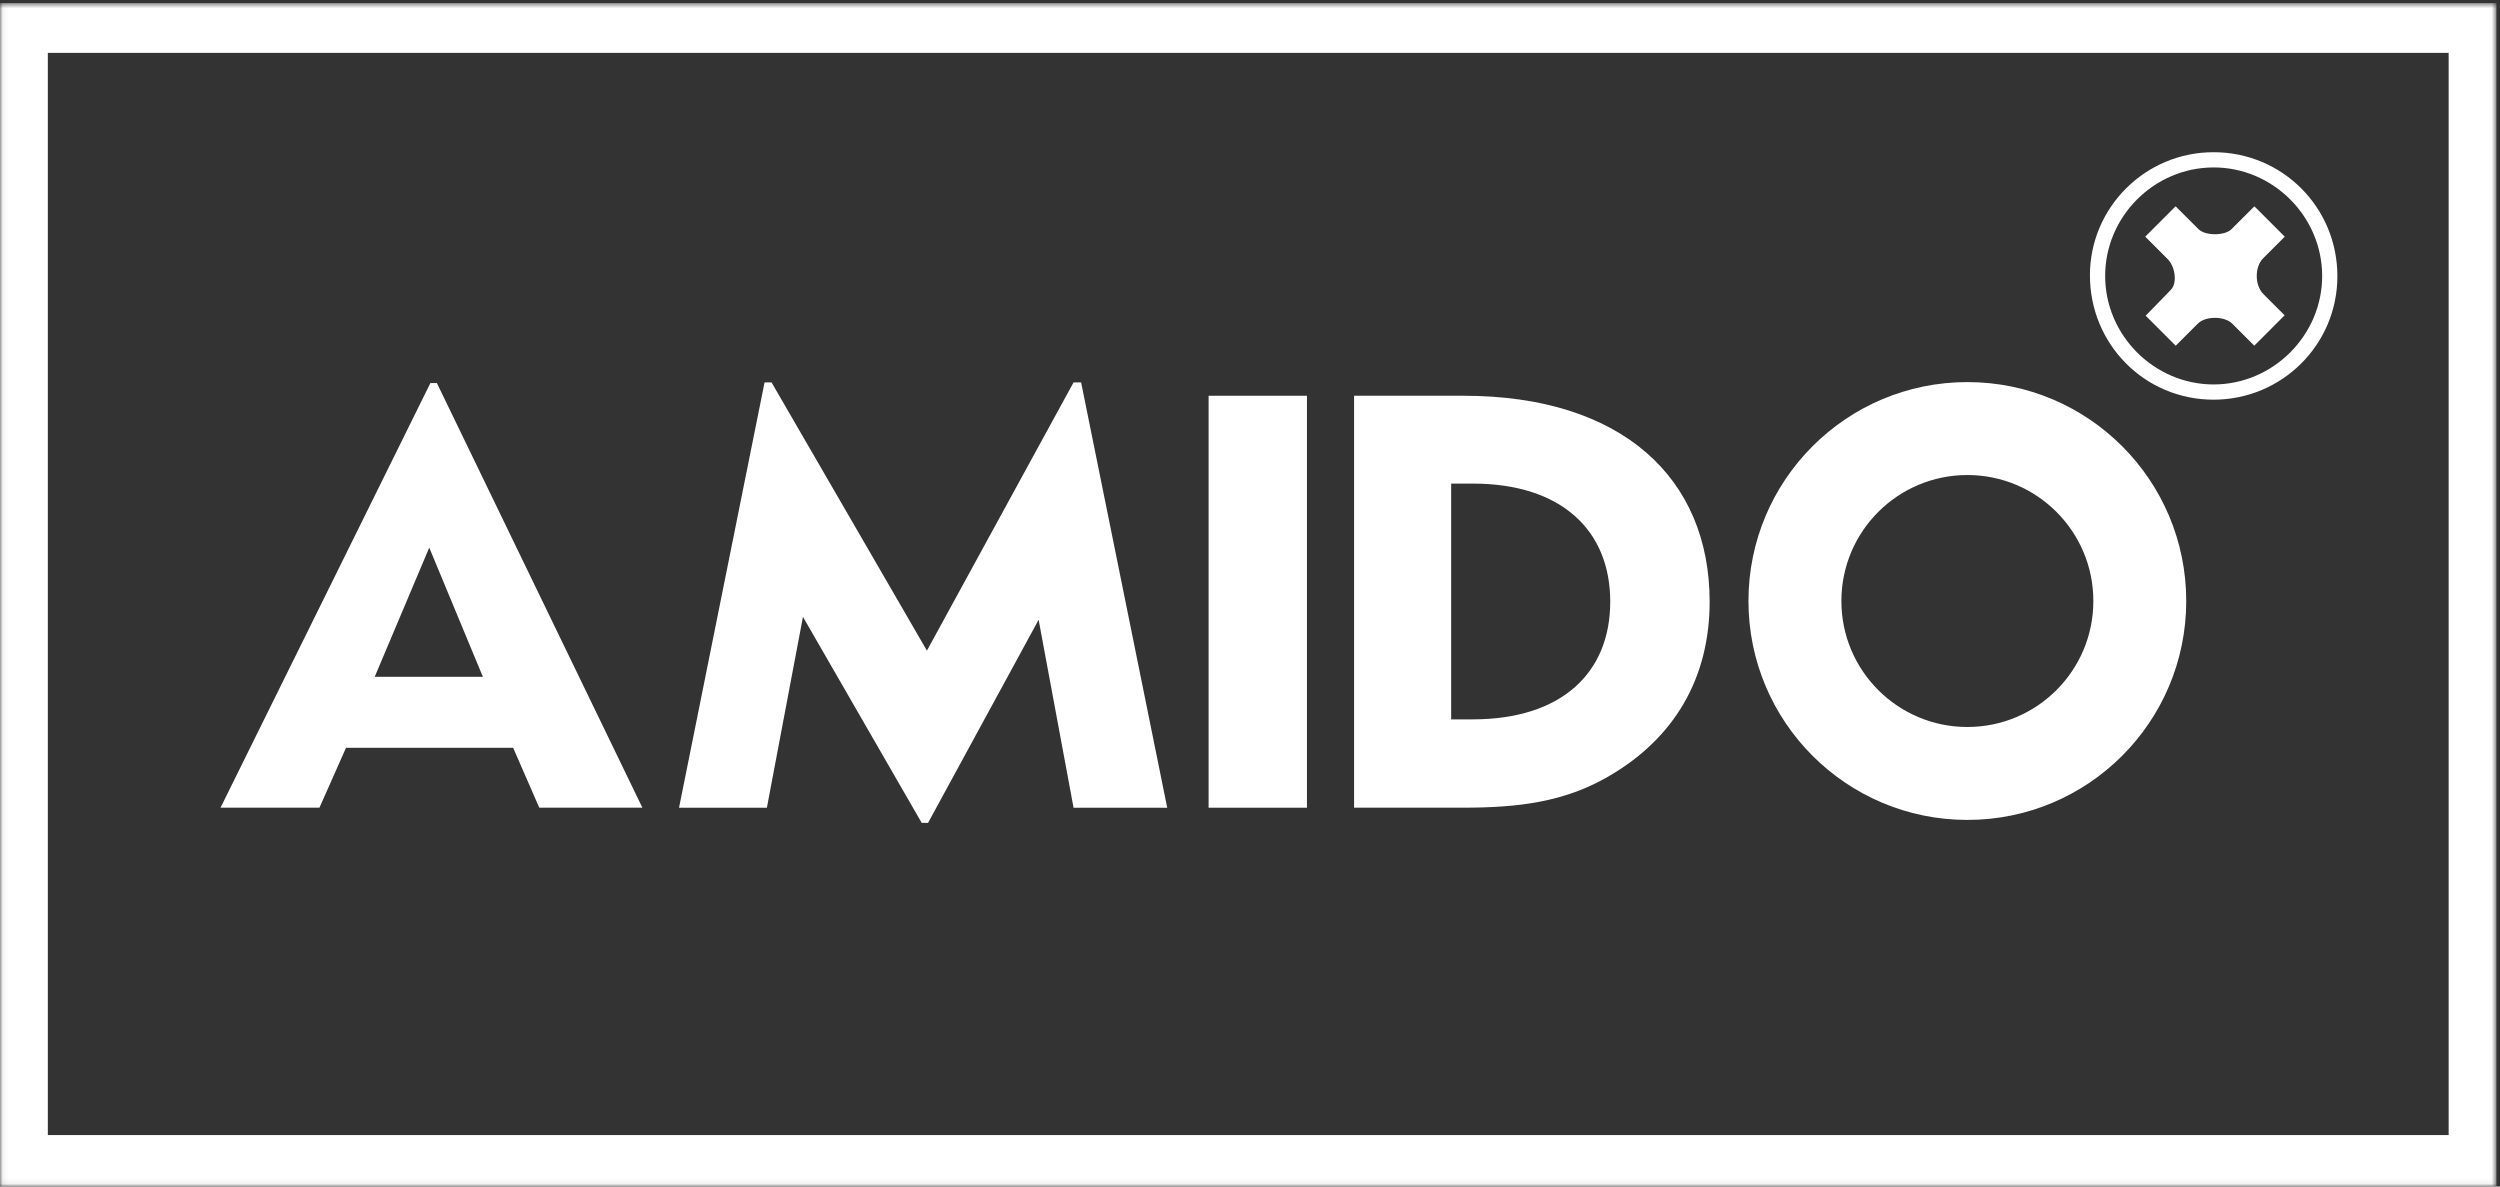
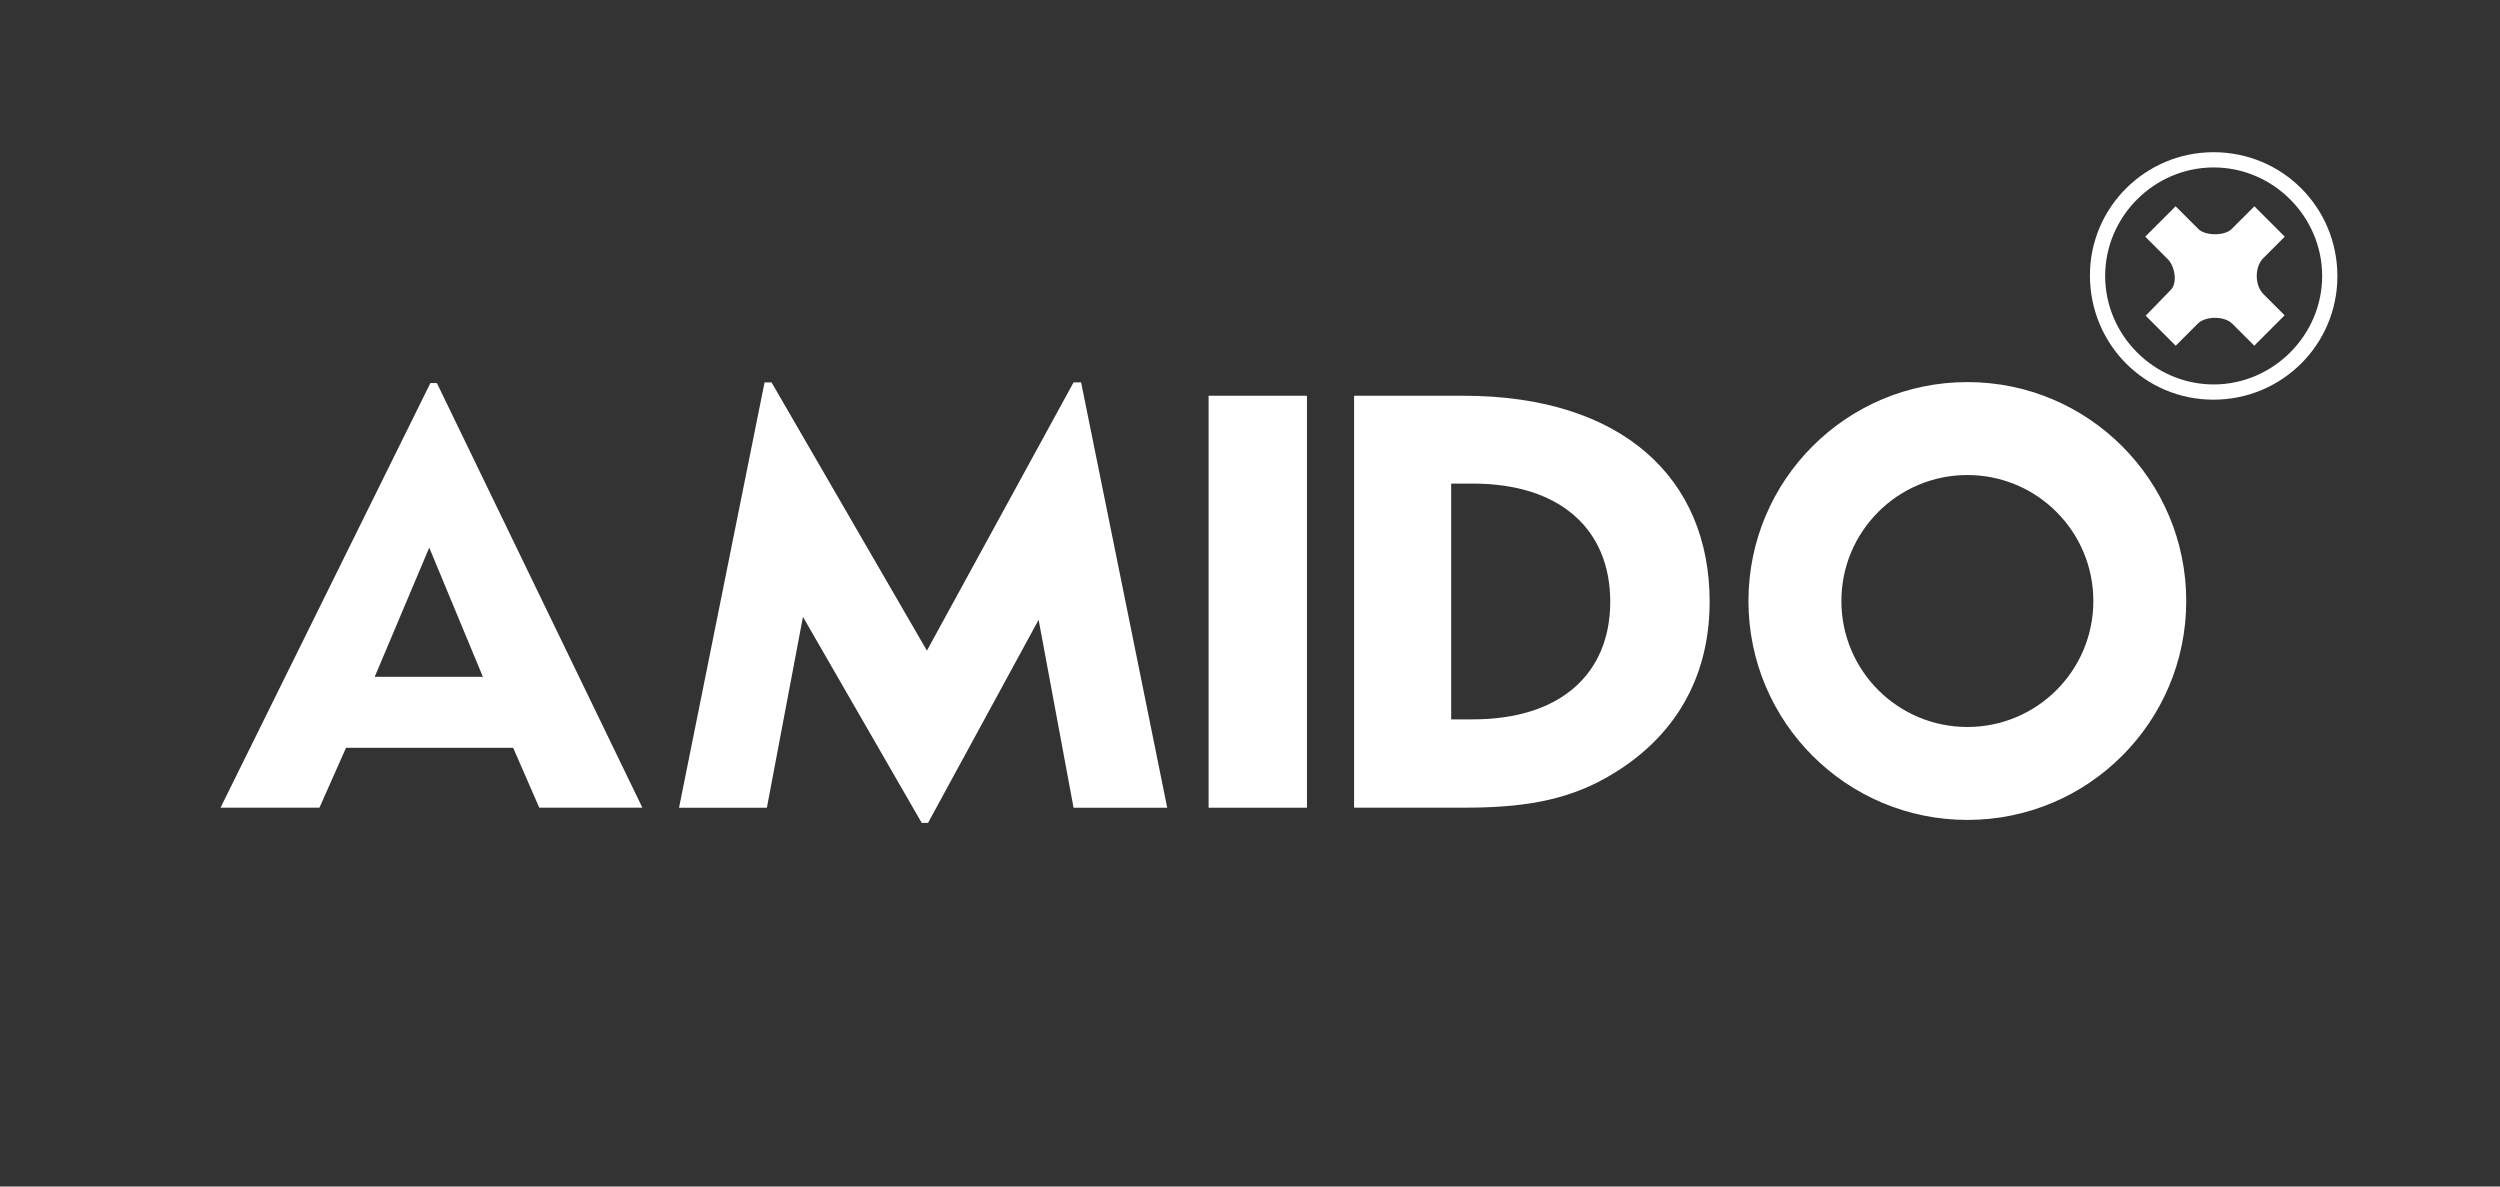
<svg xmlns="http://www.w3.org/2000/svg" xmlns:xlink="http://www.w3.org/1999/xlink" width="453px" height="215px" viewBox="0 0 453 215" version="1.1">
  <rect x="0" y="0" width="453" height="215" fill="#333333" stroke="none" />
  <defs>
-     <polygon id="path-1" points="0.06 0.561 452.362 0.561 452.362 214.94 0.06 214.94" />
-   </defs>
+     </defs>
  <g id="Page-1" stroke="none" stroke-width="1" fill="none" fill-rule="evenodd">
    <g id="amido_logo_white">
      <g id="Group-3">
        <mask id="mask-2" fill="white">
          <use xlink:href="#path-1" />
        </mask>
        <g id="path-1" />
        <path d="M0,215 L0,0.561 L452.362,0.561 L452.362,215 L0,215 Z M8.667,205.678 L443.695,205.678 L443.695,9.584 L8.667,9.584 L8.667,205.678 Z" id="Fill-1" fill="#FFFFFF" fill-rule="nonzero" mask="url(#mask-2)" />
      </g>
      <path d="M77.78,99.23 L87.499,122.639 L67.898,122.639 L77.78,99.23 Z M77.989,69.406 L39.959,146.351 L57.884,146.351 L62.701,135.499 L92.982,135.499 L97.714,146.351 L116.399,146.351 L79.16,69.406 L77.989,69.406 Z" id="Fill-4" fill="#FFFFFF" fill-rule="nonzero" />
      <polyline id="Fill-5" fill="#FFFFFF" fill-rule="nonzero" points="138.54 69.289 139.803 69.289 167.957 117.894 194.529 69.289 195.896 69.289 211.499 146.358 194.529 146.358 188.199 112.305 168.166 149.099 167.009 149.099 145.496 111.775 138.959 146.358 123.042 146.358 138.54 69.289" />
      <polygon id="Fill-6" fill="#FFFFFF" fill-rule="nonzero" points="218.998 146.358 236.82 146.358 236.82 71.71 218.998 71.71" />
      <path d="M262.951,87.626 L266.853,87.626 C282.88,87.626 291.775,96.062 291.775,109.026 C291.775,121.992 282.88,130.349 266.853,130.349 L262.951,130.349 L262.951,87.626 Z M245.359,71.71 L245.359,146.351 L265.178,146.351 C275.19,146.351 283.403,145.311 291.309,140.775 C303.437,133.817 309.786,122.837 309.786,109.026 C309.786,86.671 293.96,71.71 265.178,71.71 L245.359,71.71 Z" id="Fill-7" fill="#FFFFFF" fill-rule="nonzero" />
      <path d="M356.488,86.075 C369.099,86.075 379.315,96.291 379.315,108.902 C379.315,121.52 369.099,131.73 356.488,131.73 C343.875,131.73 333.66,121.52 333.66,108.902 C333.66,96.291 343.875,86.075 356.488,86.075 Z M356.488,69.235 C334.575,69.235 316.821,86.998 316.821,108.902 C316.821,130.813 334.575,148.569 356.488,148.569 C378.399,148.569 396.146,130.813 396.146,108.902 C396.146,86.998 378.399,69.235 356.488,69.235 Z" id="Fill-8" fill="#FFFFFF" fill-rule="nonzero" />
      <path d="M420.776,49.955 C420.745,39.173 411.811,30.293 401.041,30.34 C390.295,30.387 381.464,39.245 381.454,49.985 C381.444,60.761 390.354,69.671 401.128,69.662 C411.9,69.652 420.807,60.718 420.776,49.955 Z M401.092,27.58 C413.561,27.578 423.542,37.577 423.535,50.064 C423.529,62.436 413.495,72.425 401.078,72.421 C388.642,72.417 378.684,62.387 378.695,49.876 C378.706,37.573 388.741,27.582 401.092,27.58 Z" id="Fill-9" fill="#FFFFFF" fill-rule="nonzero" />
      <path d="M388.717,42.883 C391.044,40.556 391.932,39.669 394.221,37.379 C395.608,38.766 397.014,40.18 398.367,41.522 C399.604,42.749 403.109,42.752 404.342,41.53 C405.697,40.189 407.103,38.773 408.493,37.382 C410.777,39.665 411.664,40.553 413.998,42.886 C412.719,44.165 411.367,45.515 410.08,46.804 C408.53,48.356 408.537,51.693 410.11,53.268 C411.355,54.514 412.664,55.822 413.975,57.133 C411.718,59.39 410.811,60.297 408.471,62.638 C407.173,61.339 405.795,59.958 404.476,58.643 C403.074,57.246 399.647,57.243 398.255,58.63 C396.954,59.926 395.595,61.289 394.239,62.645 C391.967,60.373 391.124,59.529 388.798,57.204 C390.148,55.854 392.002,53.882 393.342,52.531 C394.608,51.255 394.095,48.271 392.808,46.976 C391.489,45.649 390.1,44.266 388.717,42.883" id="Fill-10" fill="#FFFFFF" fill-rule="nonzero" />
    </g>
  </g>
</svg>